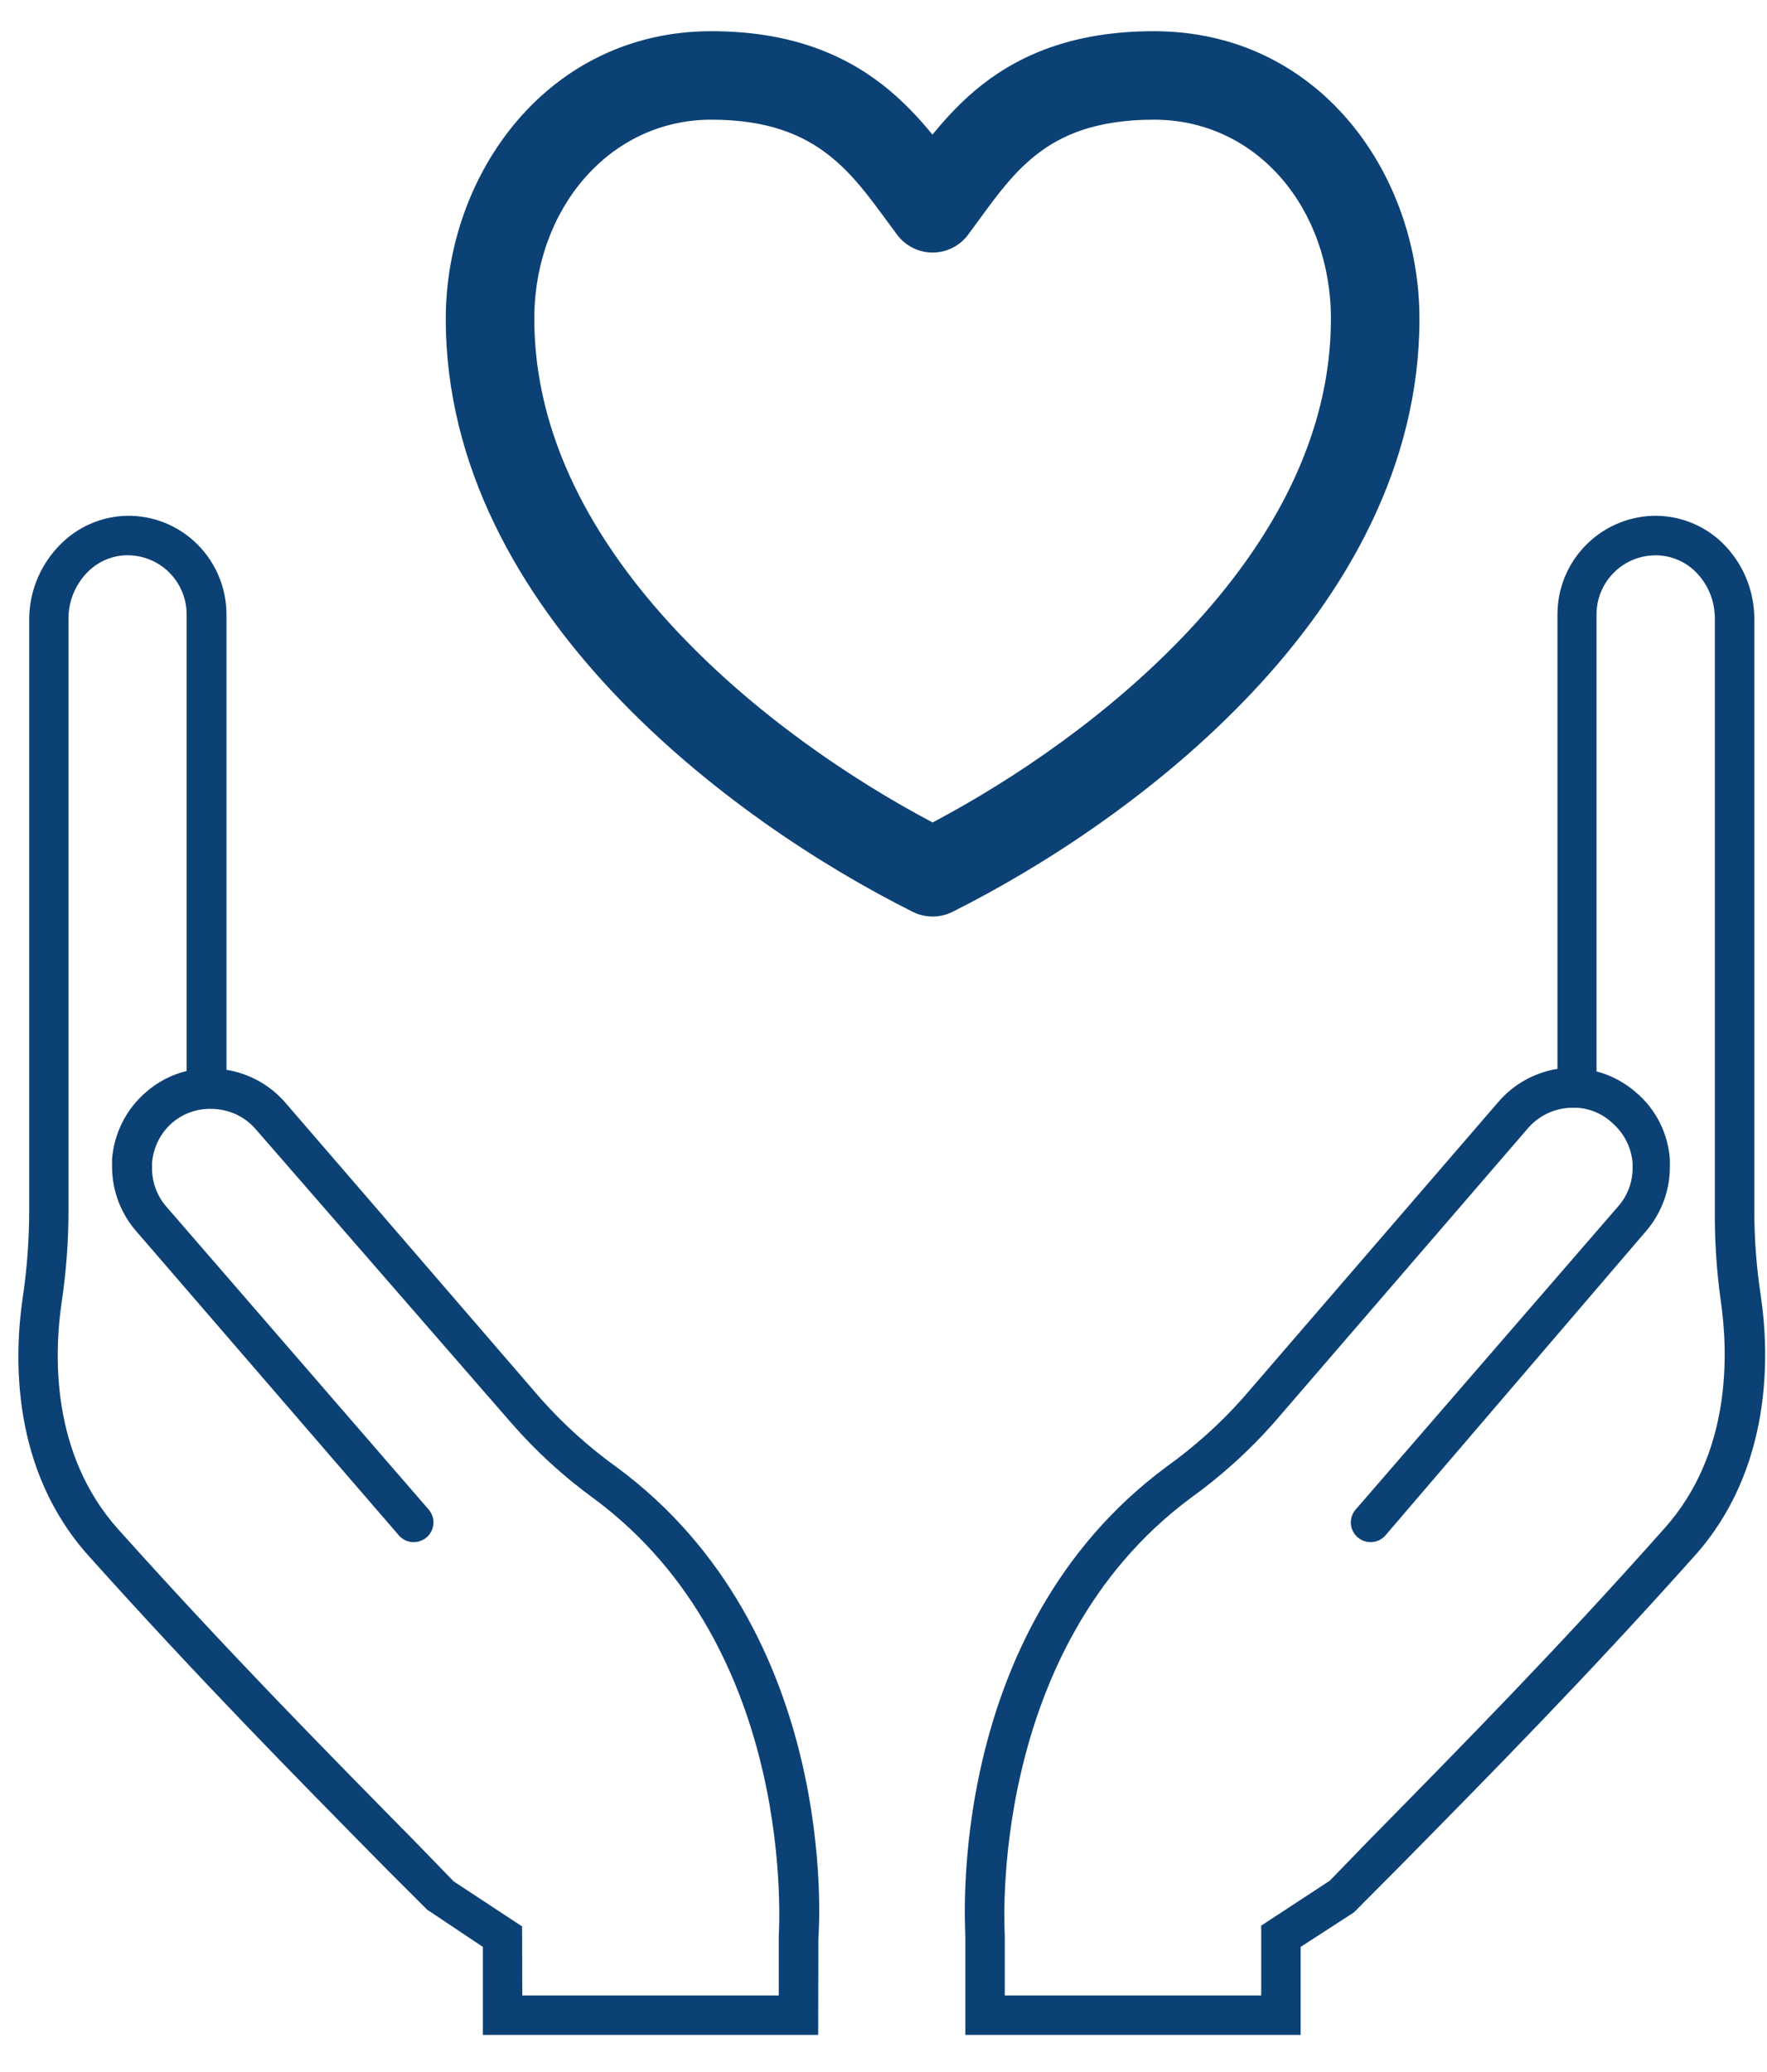
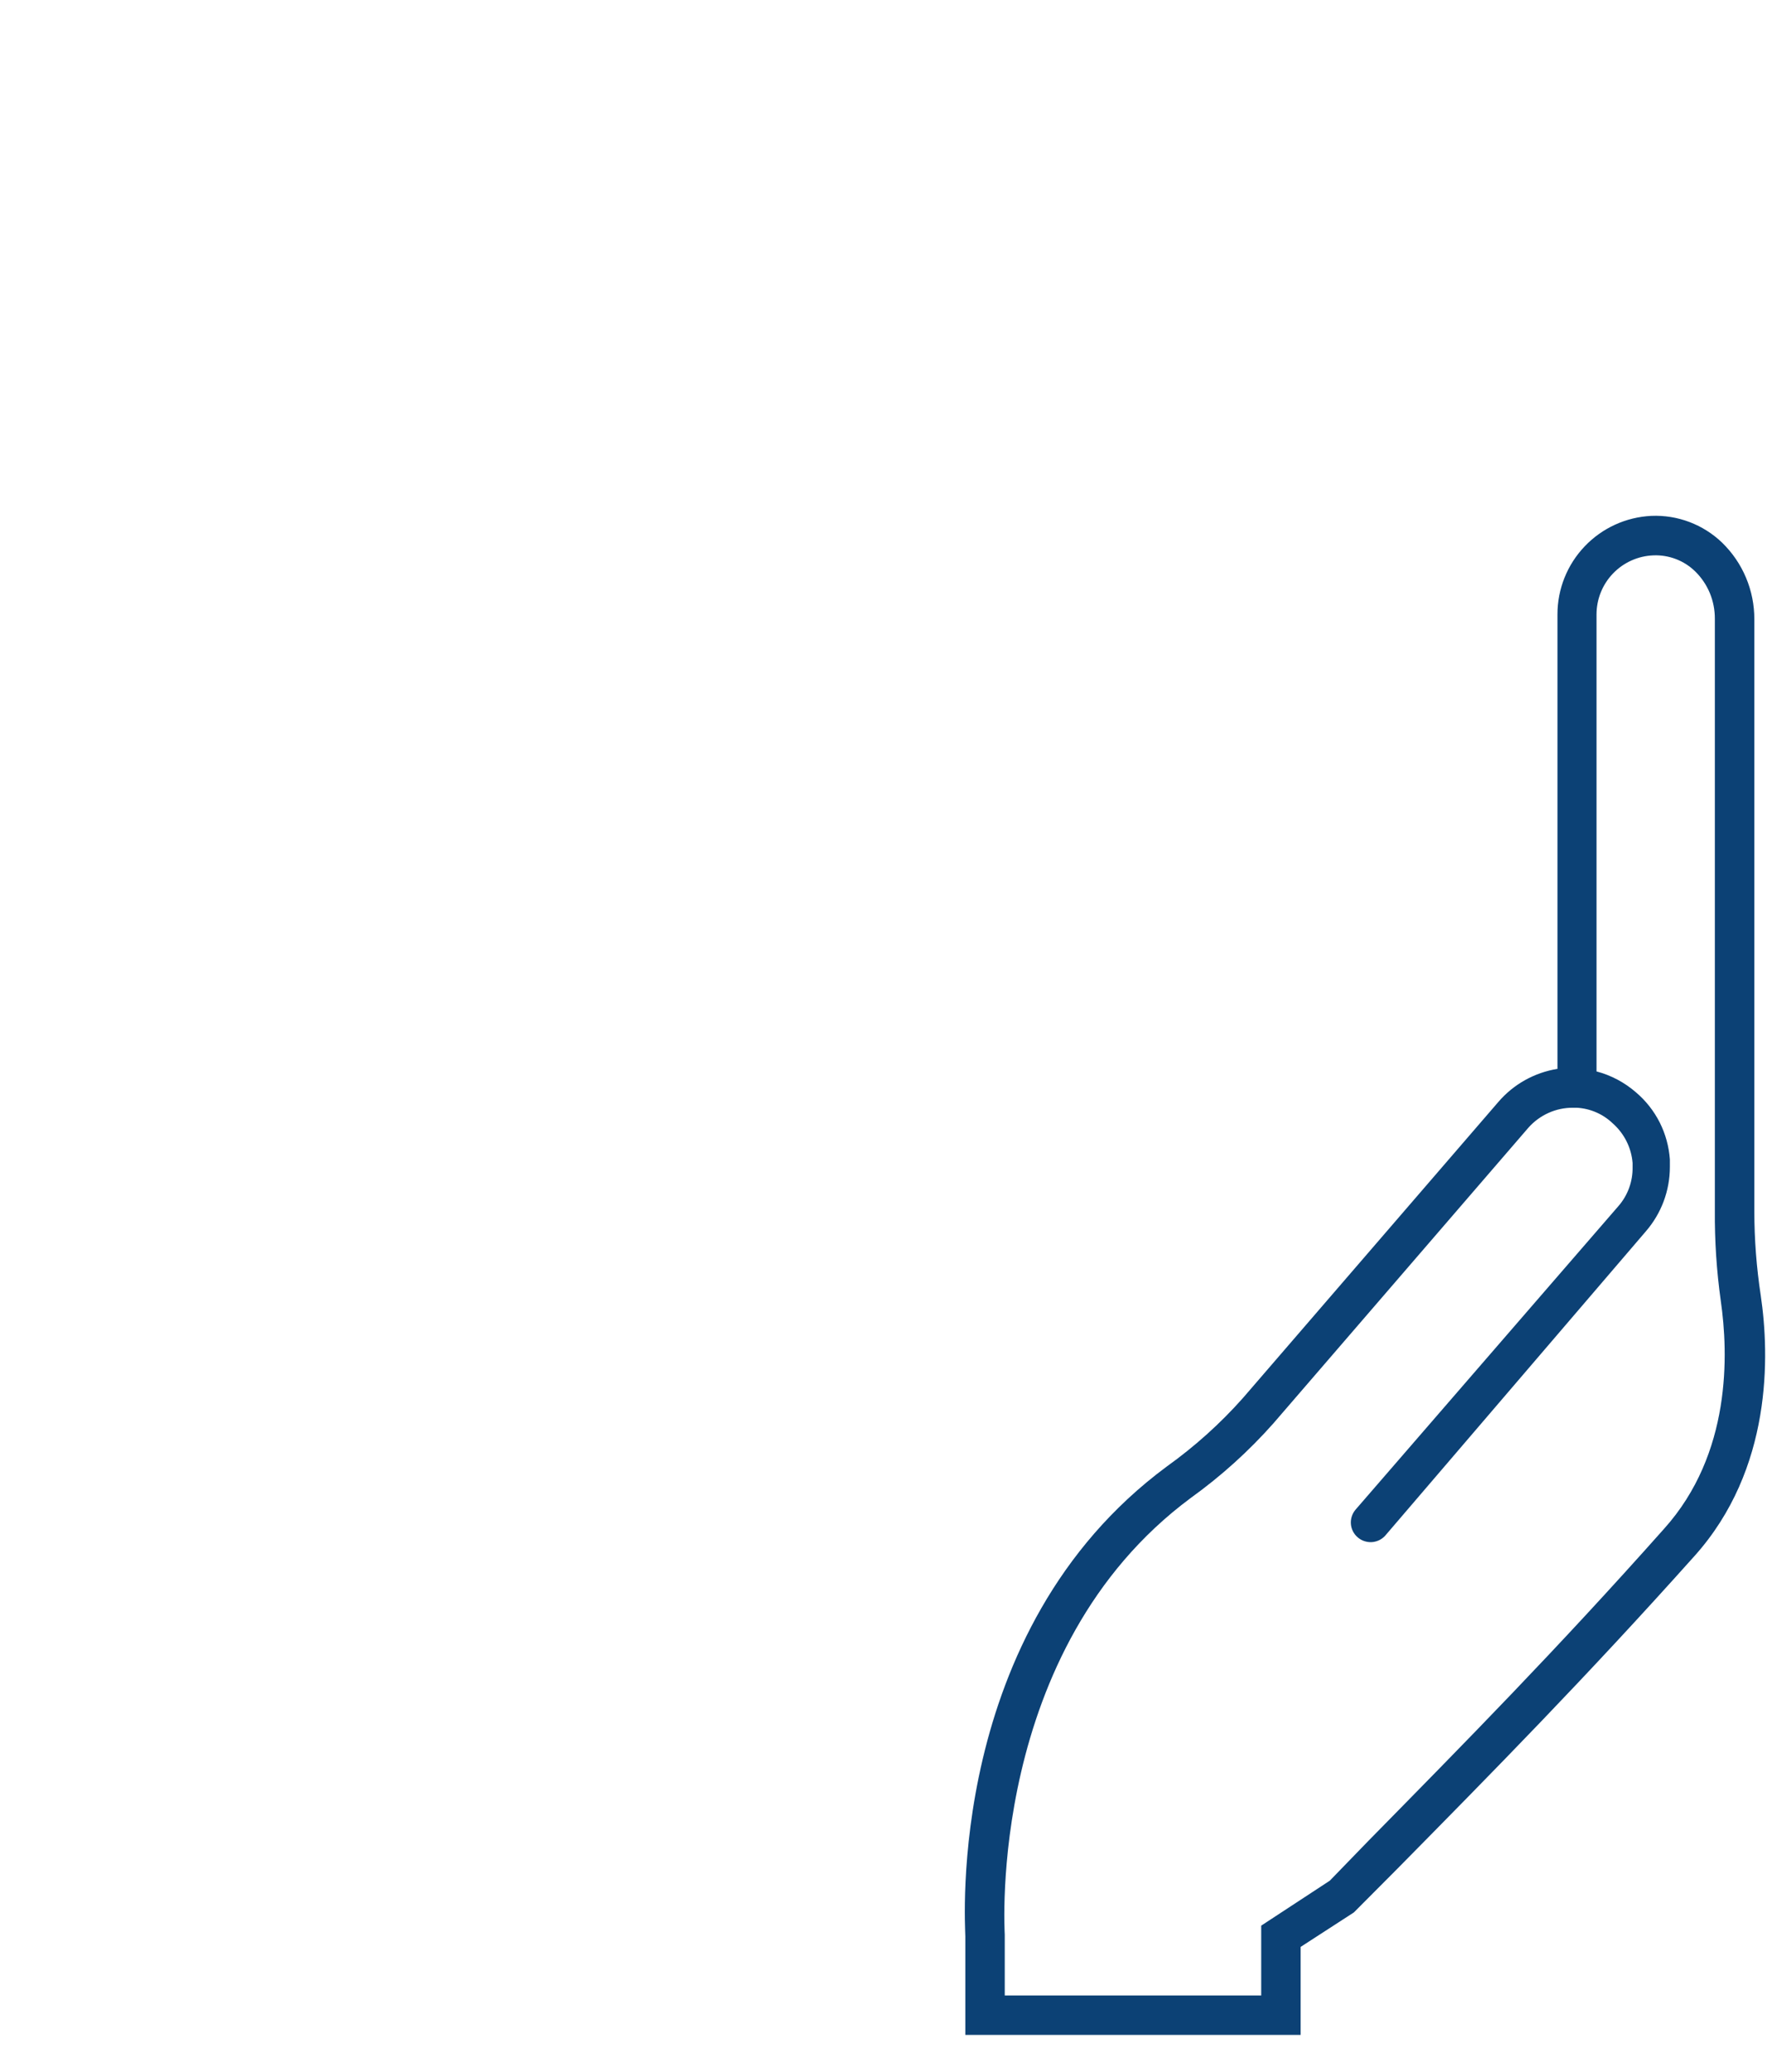
<svg xmlns="http://www.w3.org/2000/svg" width="29" height="34" viewBox="0 0 29 34" fill="none">
  <path d="M21.346 33.391H15.843V31.773C15.843 31.595 15.503 26.762 19.148 24.065C19.606 23.737 20.027 23.36 20.401 22.938L24.59 18.083C24.839 17.792 25.183 17.6 25.561 17.539V10.084C25.56 9.668 25.72 9.267 26.007 8.966C26.294 8.664 26.686 8.485 27.102 8.465C27.315 8.456 27.528 8.49 27.728 8.566C27.928 8.642 28.11 8.757 28.264 8.905C28.431 9.068 28.565 9.263 28.655 9.478C28.746 9.693 28.792 9.925 28.792 10.158V19.87C28.792 20.336 28.828 20.801 28.898 21.262C29.041 22.233 29.093 24.104 27.808 25.535C26.027 27.526 24.518 29.057 22.923 30.675L22.22 31.381L21.346 31.947V33.391ZM16.49 32.744H20.699V31.598L21.825 30.86L22.453 30.212C24.043 28.594 25.545 27.072 27.309 25.088C28.419 23.855 28.367 22.213 28.241 21.343C28.173 20.854 28.14 20.36 28.144 19.866V10.155C28.145 10.01 28.117 9.866 28.062 9.732C28.006 9.598 27.924 9.476 27.82 9.375C27.73 9.287 27.623 9.219 27.506 9.174C27.388 9.129 27.263 9.108 27.137 9.113C26.886 9.122 26.648 9.228 26.474 9.409C26.299 9.59 26.202 9.832 26.202 10.084V17.581C26.441 17.644 26.663 17.762 26.849 17.924C27.011 18.061 27.143 18.229 27.239 18.418C27.334 18.607 27.391 18.814 27.406 19.025C27.406 19.067 27.406 19.106 27.406 19.148C27.406 19.537 27.266 19.912 27.011 20.206L22.732 25.201C22.675 25.263 22.596 25.3 22.512 25.305C22.428 25.309 22.345 25.281 22.282 25.226C22.218 25.171 22.178 25.093 22.171 25.009C22.164 24.926 22.19 24.842 22.243 24.777L26.558 19.795C26.715 19.617 26.799 19.386 26.794 19.148V19.083C26.774 18.834 26.658 18.602 26.471 18.436C26.31 18.281 26.1 18.189 25.878 18.177H25.813C25.677 18.176 25.541 18.205 25.416 18.261C25.291 18.317 25.18 18.398 25.088 18.5L20.899 23.356C20.494 23.813 20.039 24.223 19.543 24.58C16.189 27.066 16.49 31.701 16.49 31.747V32.744Z" fill="#0C4175" />
-   <path d="M13.428 33.391H7.925V31.947L7.009 31.335L6.361 30.688C4.765 29.069 3.257 27.538 1.467 25.544C0.172 24.113 0.23 22.252 0.376 21.271C0.444 20.81 0.478 20.345 0.479 19.879V10.168C0.479 9.932 0.527 9.699 0.619 9.483C0.712 9.267 0.847 9.071 1.017 8.908C1.17 8.76 1.351 8.644 1.551 8.568C1.75 8.491 1.963 8.456 2.176 8.465C2.577 8.482 2.957 8.649 3.241 8.934C3.392 9.085 3.512 9.264 3.593 9.461C3.675 9.659 3.717 9.87 3.717 10.084V17.555C4.094 17.616 4.438 17.808 4.688 18.099L8.877 22.954C9.251 23.375 9.671 23.753 10.129 24.081C13.774 26.777 13.447 31.611 13.431 31.814L13.428 33.391ZM8.572 32.744H12.781V31.772C12.781 31.701 13.104 27.066 9.741 24.586C9.248 24.227 8.798 23.815 8.397 23.356L4.189 18.52C4.098 18.417 3.985 18.335 3.86 18.279C3.734 18.224 3.598 18.195 3.461 18.196H3.403C3.188 18.205 2.982 18.287 2.82 18.429C2.633 18.595 2.517 18.827 2.496 19.076C2.496 19.102 2.496 19.125 2.496 19.151C2.49 19.387 2.572 19.616 2.726 19.795L7.041 24.777C7.094 24.842 7.12 24.925 7.113 25.009C7.105 25.093 7.066 25.171 7.002 25.226C6.939 25.281 6.856 25.309 6.772 25.305C6.688 25.3 6.609 25.263 6.552 25.201L2.247 20.216C1.985 19.921 1.84 19.541 1.839 19.148C1.839 19.105 1.839 19.067 1.839 19.024C1.871 18.597 2.071 18.2 2.396 17.921C2.587 17.753 2.816 17.634 3.063 17.574V10.084C3.063 9.955 3.038 9.829 2.989 9.71C2.94 9.592 2.868 9.484 2.778 9.394C2.605 9.222 2.374 9.122 2.13 9.112C2.004 9.107 1.879 9.128 1.761 9.174C1.644 9.22 1.537 9.289 1.447 9.378C1.344 9.479 1.262 9.601 1.206 9.735C1.151 9.869 1.122 10.013 1.124 10.158V19.869C1.124 20.367 1.087 20.863 1.014 21.355C0.884 22.226 0.835 23.867 1.946 25.101C3.726 27.085 5.228 28.61 6.818 30.225L7.446 30.872L8.569 31.611L8.572 32.744Z" fill="#0C4175" />
-   <path fill-rule="evenodd" clip-rule="evenodd" d="M7.316 5.233C7.316 2.847 8.996 0.512 11.674 0.512C12.915 0.512 13.802 0.861 14.482 1.389C14.804 1.64 15.074 1.928 15.304 2.209C15.532 1.928 15.799 1.64 16.119 1.39C16.797 0.86 17.685 0.512 18.938 0.512C21.647 0.512 23.296 2.851 23.296 5.233C23.296 7.66 22.08 9.736 20.557 11.356C19.031 12.979 17.139 14.209 15.631 14.963C15.426 15.065 15.186 15.065 14.981 14.963C13.473 14.209 11.581 12.979 10.055 11.356C8.532 9.736 7.316 7.66 7.316 5.233ZM11.674 1.964C9.994 1.964 8.769 3.439 8.769 5.233C8.769 7.154 9.732 8.892 11.114 10.361C12.388 11.717 13.97 12.79 15.306 13.496C16.642 12.79 18.224 11.717 19.498 10.361C20.88 8.892 21.843 7.154 21.843 5.233C21.843 3.435 20.642 1.964 18.938 1.964C17.985 1.964 17.418 2.219 17.013 2.535C16.638 2.828 16.376 3.186 16.065 3.611C16.008 3.689 15.95 3.769 15.889 3.851C15.752 4.035 15.536 4.144 15.306 4.144C15.076 4.144 14.86 4.035 14.723 3.851C14.671 3.78 14.62 3.712 14.571 3.645C14.25 3.208 13.978 2.837 13.591 2.537C13.18 2.218 12.612 1.964 11.674 1.964Z" fill="#0C4175" />
</svg>